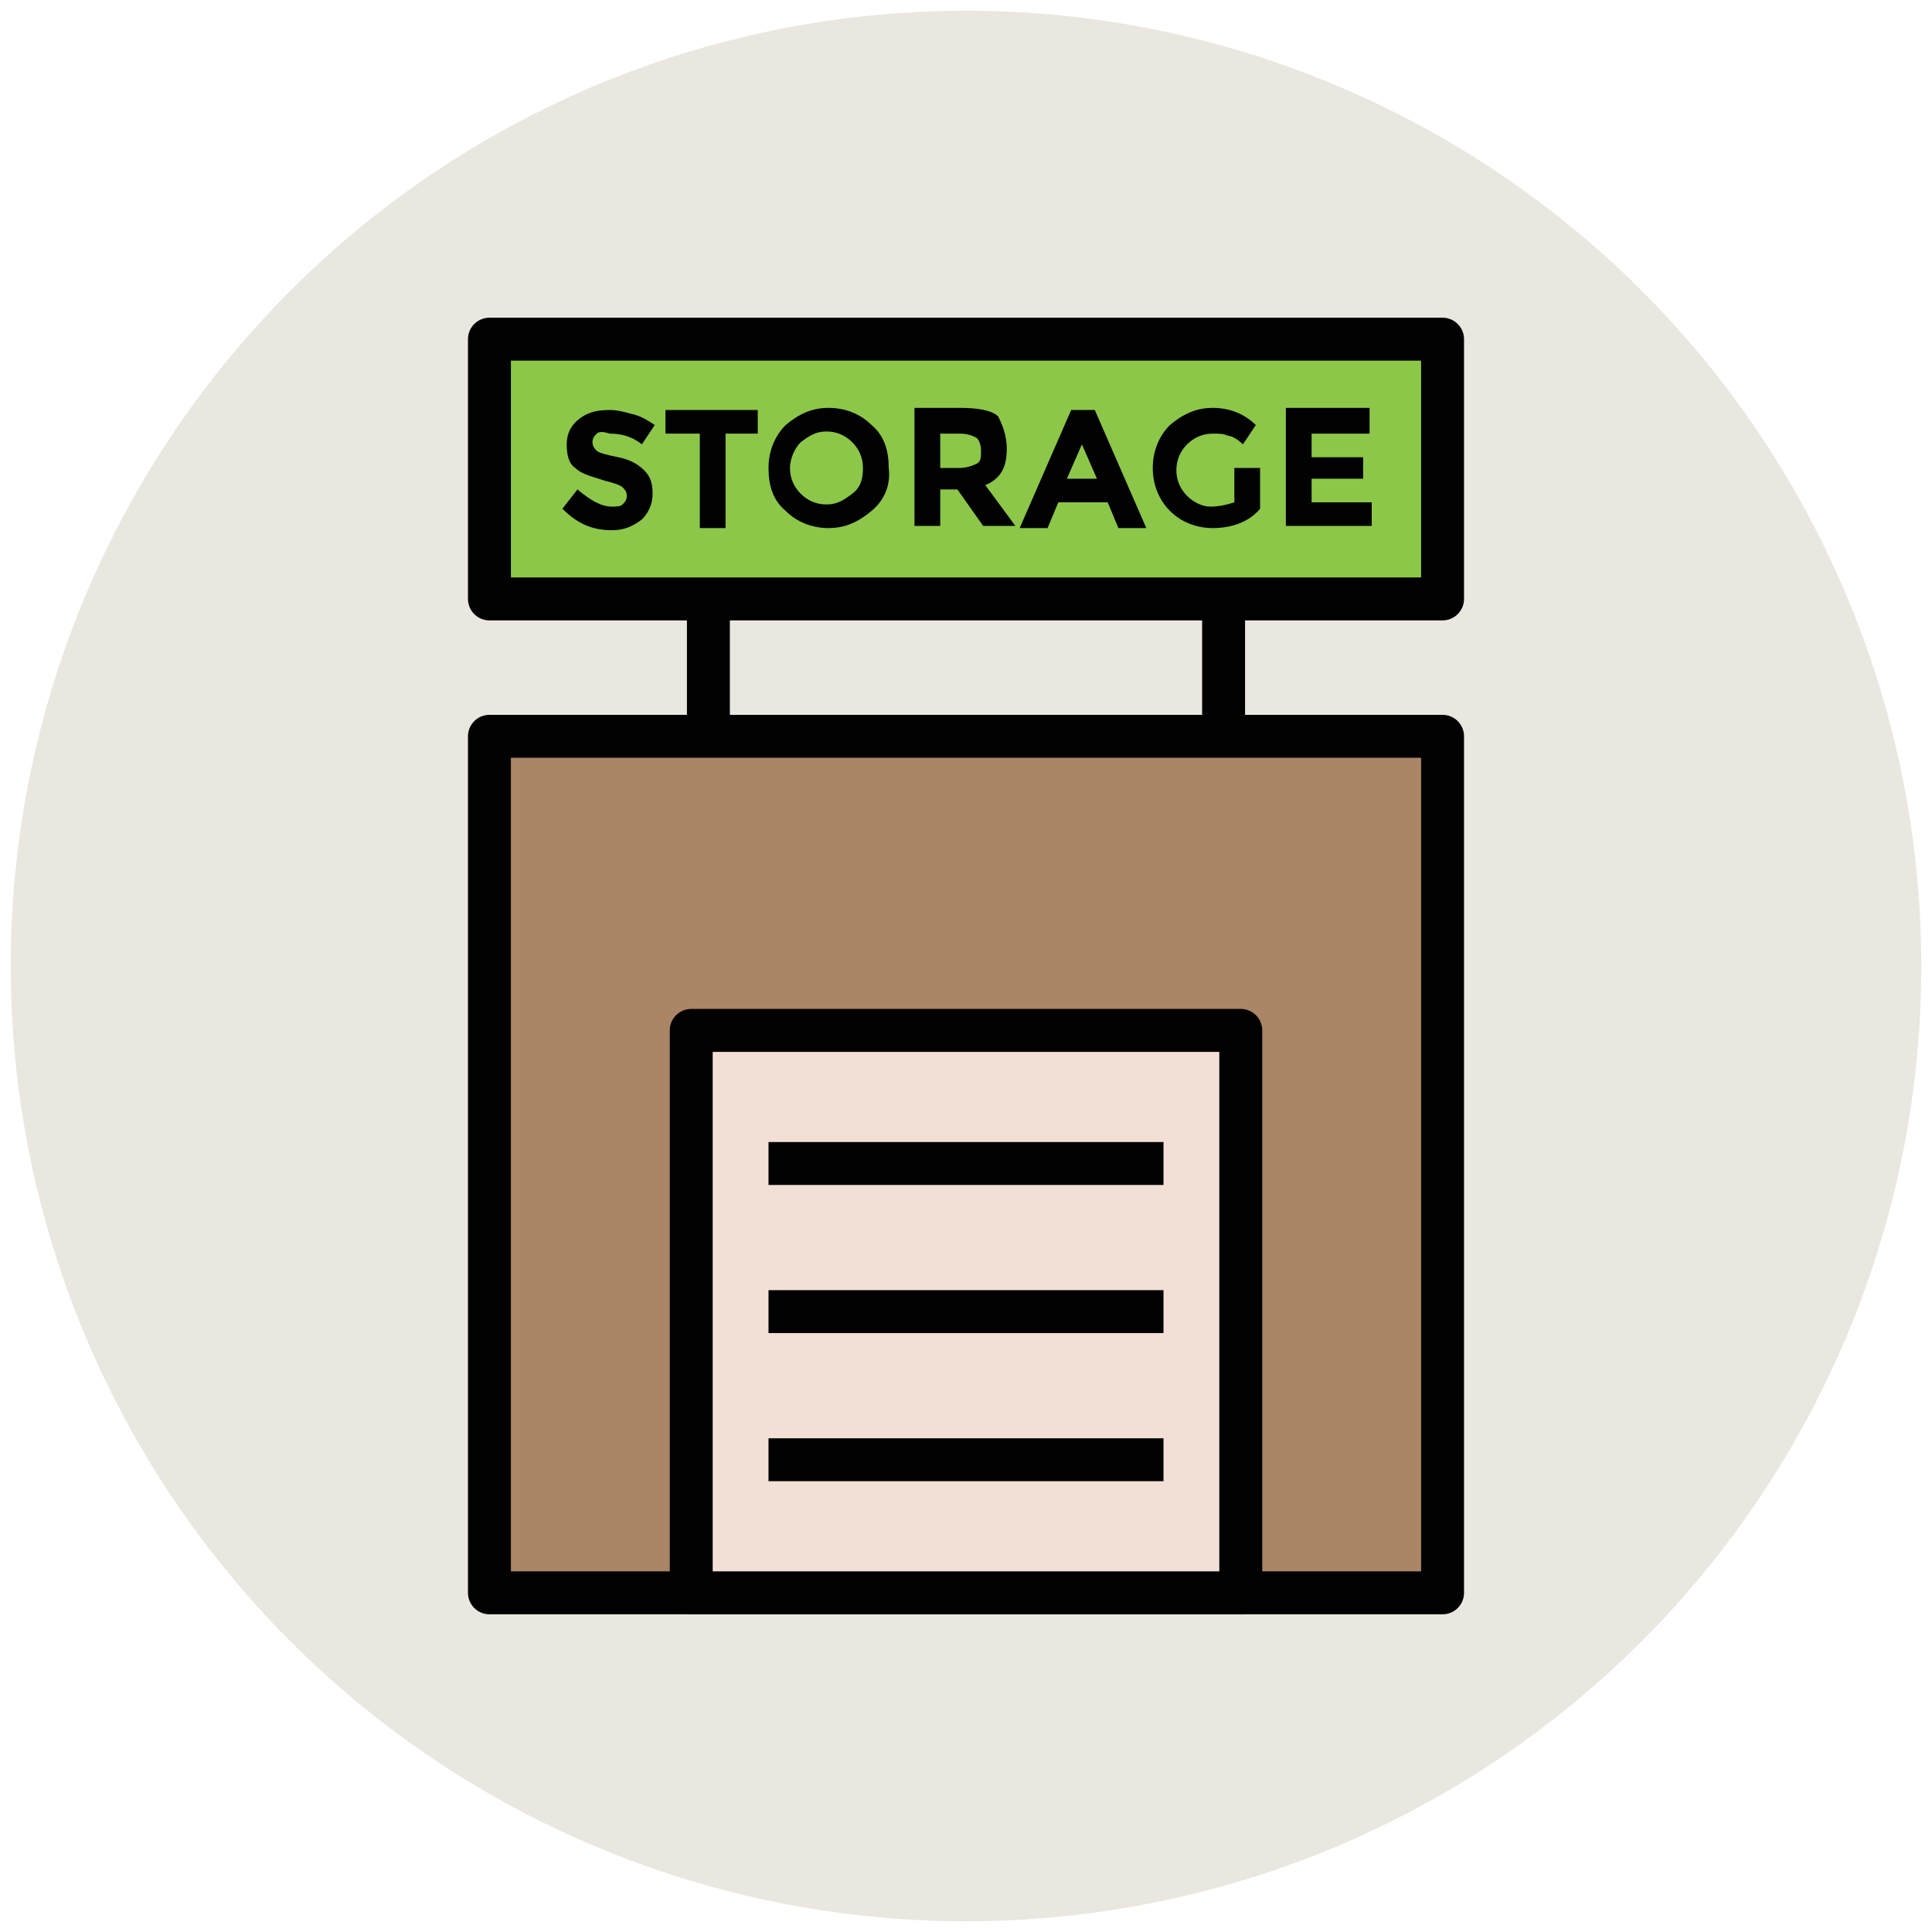
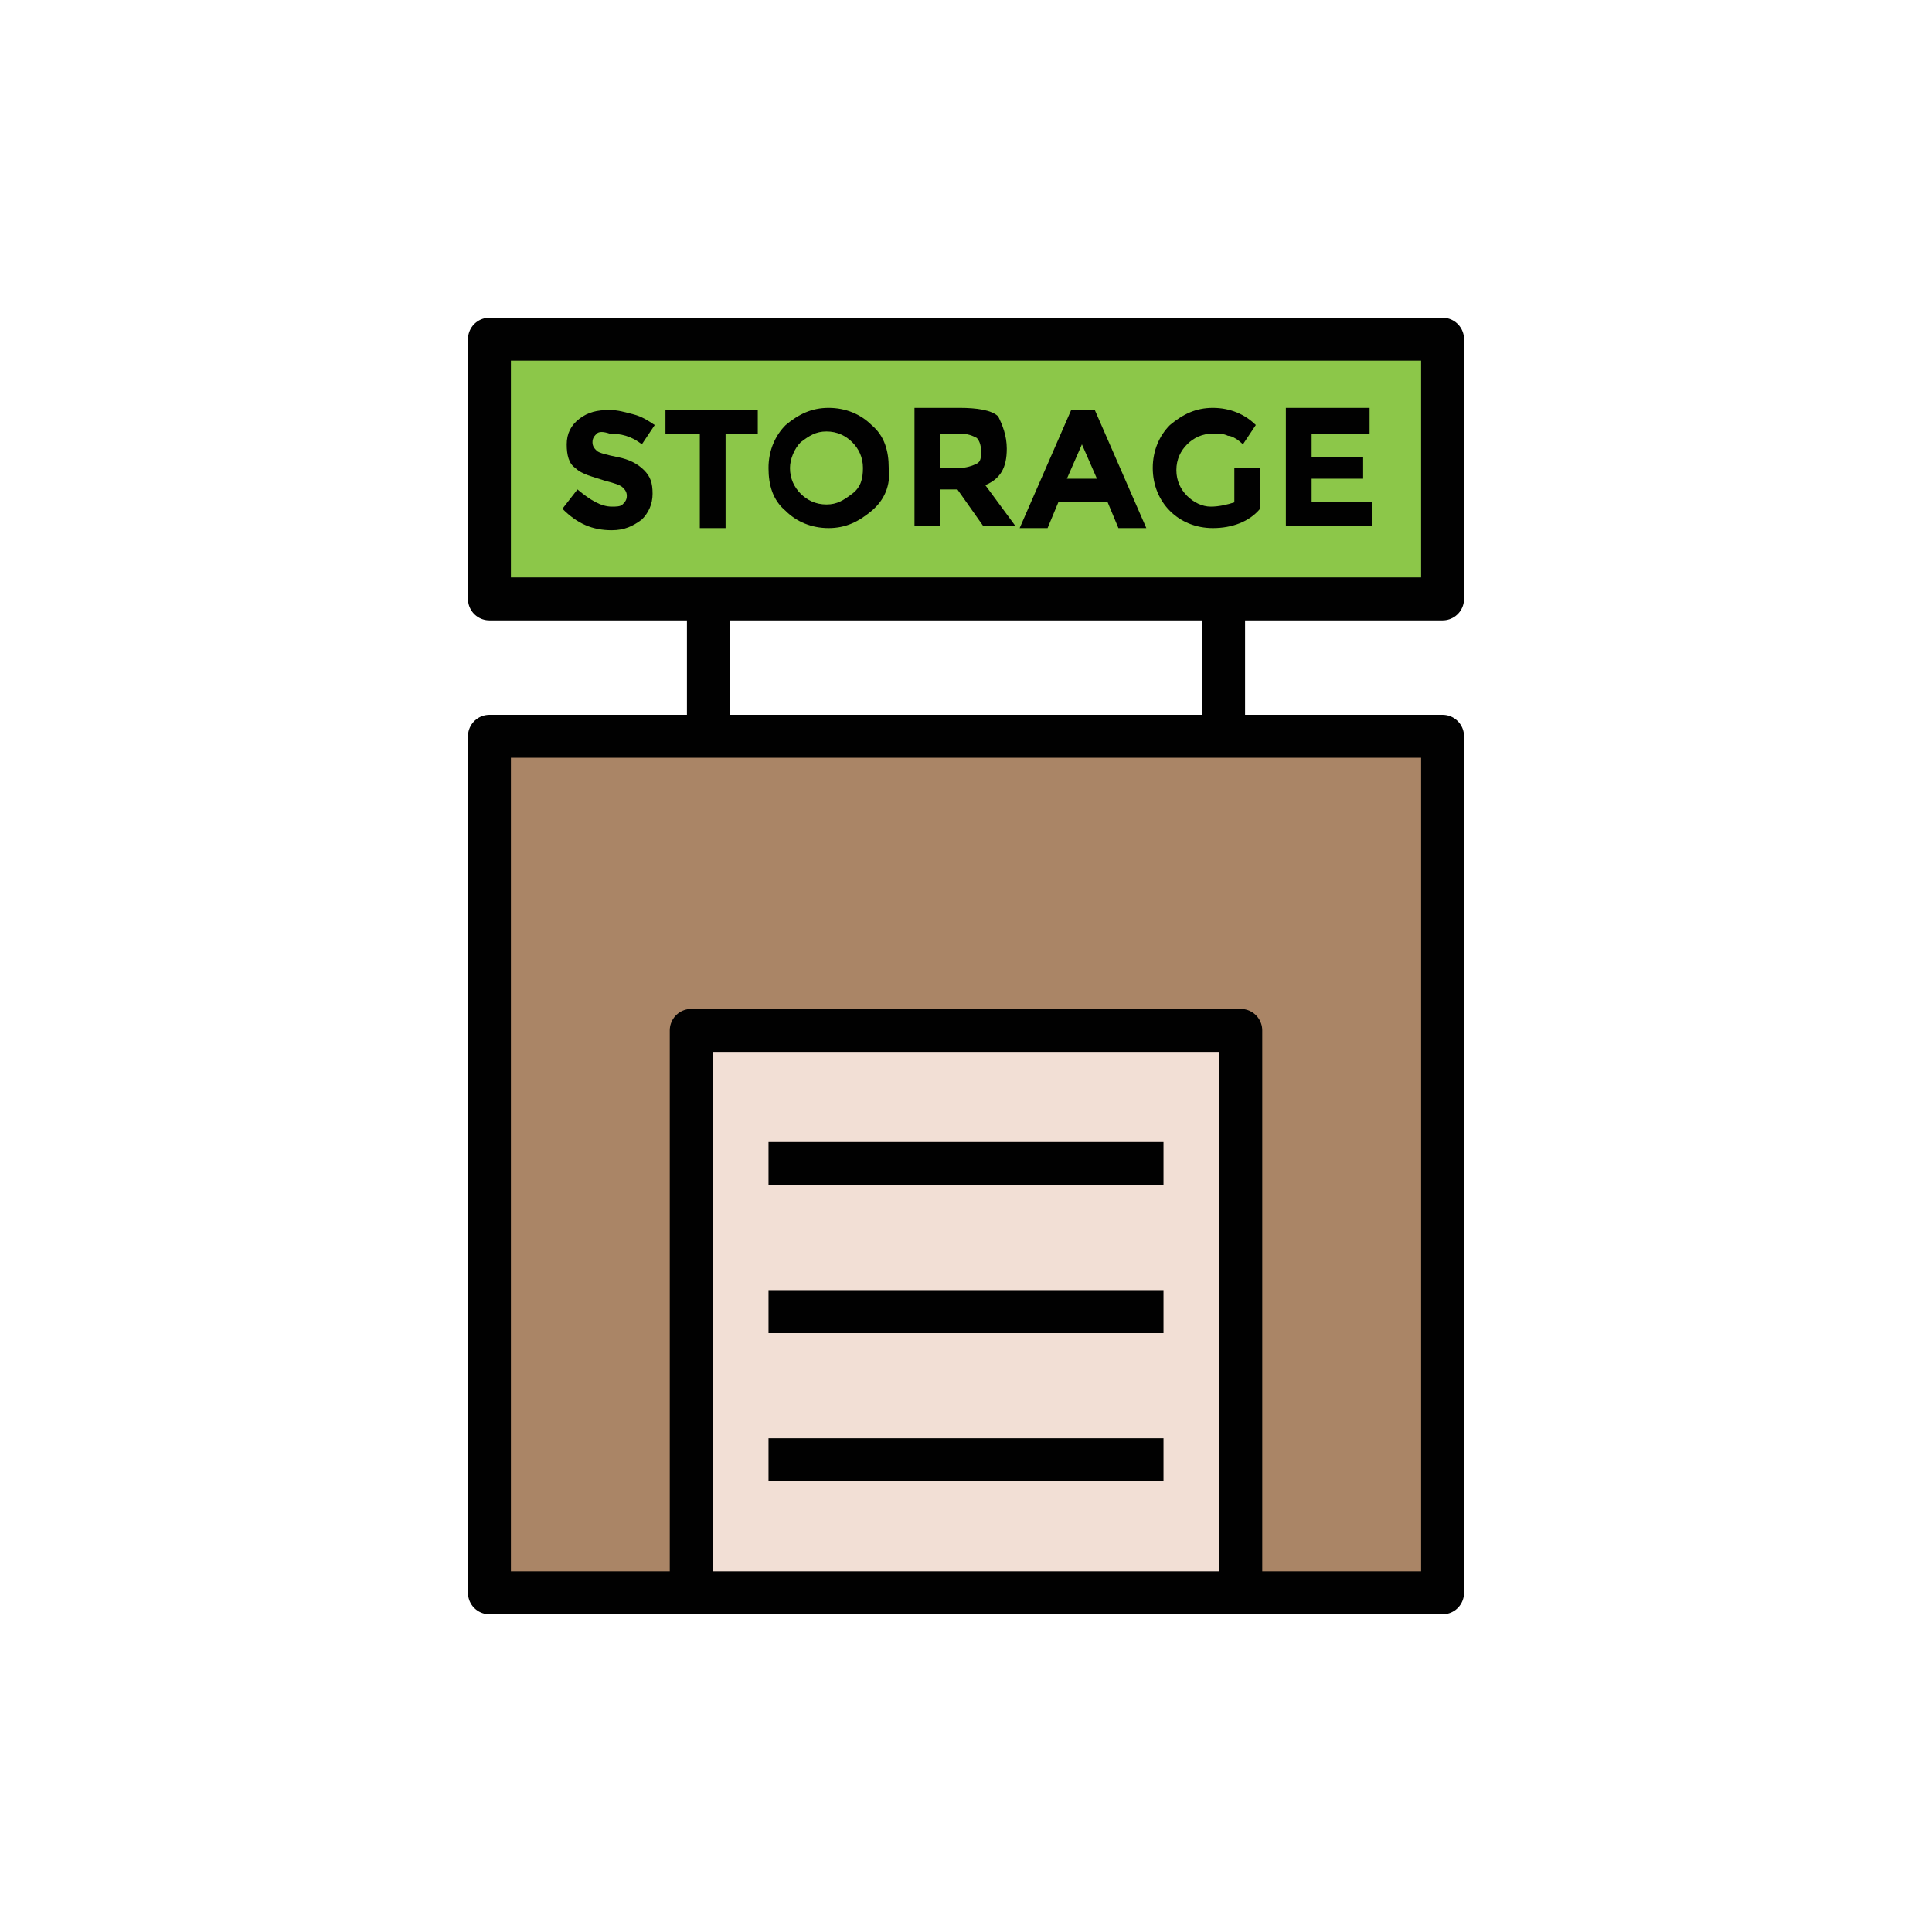
<svg xmlns="http://www.w3.org/2000/svg" version="1.1" id="Layer_1" x="0px" y="0px" viewBox="0 0 90 90" enable-background="new 0 0 90 90" xml:space="preserve">
  <g>
-     <circle fill="#E9E7DF" cx="45" cy="45" r="44.5" />
    <rect x="22.8" y="34.3" fill="#AA8566" stroke="#010101" stroke-width="2" stroke-linejoin="round" stroke-miterlimit="10" width="44.4" height="39.9" />
    <rect x="32.2" y="48" fill="#F2DFD5" stroke="#010101" stroke-width="2" stroke-linejoin="round" stroke-miterlimit="10" width="25.6" height="26.2" />
    <line fill="none" stroke="#010101" stroke-width="2" stroke-linejoin="round" stroke-miterlimit="10" x1="35.8" y1="54.2" x2="54.2" y2="54.2" />
    <line fill="none" stroke="#010101" stroke-width="2" stroke-linejoin="round" stroke-miterlimit="10" x1="35.8" y1="61.1" x2="54.2" y2="61.1" />
    <line fill="none" stroke="#010101" stroke-width="2" stroke-linejoin="round" stroke-miterlimit="10" x1="35.8" y1="68" x2="54.2" y2="68" />
    <rect x="22.8" y="15.8" fill="#8CC749" stroke="#010101" stroke-width="2" stroke-linejoin="round" stroke-miterlimit="10" width="44.4" height="12.1" />
    <line fill="none" stroke="#010101" stroke-width="2" stroke-linejoin="round" stroke-miterlimit="10" x1="57" y1="27.8" x2="57" y2="34.3" />
    <line fill="none" stroke="#010101" stroke-width="2" stroke-linejoin="round" stroke-miterlimit="10" x1="33" y1="27.8" x2="33" y2="34.3" />
    <g>
      <path fill="#010101" d="M27.8,20.2c-0.1,0.1-0.2,0.2-0.2,0.4c0,0.2,0.1,0.3,0.2,0.4c0.1,0.1,0.5,0.2,1,0.3    c0.5,0.1,0.9,0.3,1.2,0.6c0.3,0.3,0.4,0.6,0.4,1.1c0,0.5-0.2,0.9-0.5,1.2c-0.4,0.3-0.8,0.5-1.4,0.5c-0.9,0-1.6-0.3-2.3-1l0.7-0.9    c0.6,0.5,1.1,0.8,1.6,0.8c0.2,0,0.4,0,0.5-0.1c0.1-0.1,0.2-0.2,0.2-0.4c0-0.2-0.1-0.3-0.2-0.4c-0.1-0.1-0.4-0.2-0.8-0.3    c-0.6-0.2-1.1-0.3-1.4-0.6c-0.3-0.2-0.4-0.6-0.4-1.1c0-0.5,0.2-0.9,0.6-1.2c0.4-0.3,0.8-0.4,1.4-0.4c0.4,0,0.7,0.1,1.1,0.2    c0.4,0.1,0.7,0.3,1,0.5l-0.6,0.9c-0.5-0.4-1-0.5-1.5-0.5C28.1,20.1,27.9,20.1,27.8,20.2z" />
      <path fill="#010101" d="M33.8,20.2v4.4h-1.2v-4.4H31v-1.1h4.3v1.1H33.8z" />
      <path fill="#010101" d="M40.6,23.8c-0.6,0.5-1.2,0.8-2,0.8c-0.8,0-1.5-0.3-2-0.8c-0.6-0.5-0.8-1.2-0.8-2c0-0.8,0.3-1.5,0.8-2    c0.6-0.5,1.2-0.8,2-0.8c0.8,0,1.5,0.3,2,0.8c0.6,0.5,0.8,1.2,0.8,2C41.5,22.6,41.2,23.3,40.6,23.8z M40.2,21.8    c0-0.5-0.2-0.9-0.5-1.2c-0.3-0.3-0.7-0.5-1.2-0.5c-0.5,0-0.8,0.2-1.2,0.5c-0.3,0.3-0.5,0.8-0.5,1.2c0,0.5,0.2,0.9,0.5,1.2    c0.3,0.3,0.7,0.5,1.2,0.5c0.5,0,0.8-0.2,1.2-0.5C40.1,22.7,40.2,22.3,40.2,21.8z" />
      <path fill="#010101" d="M46.9,20.9c0,0.9-0.3,1.4-1,1.7l1.4,1.9h-1.5l-1.2-1.7h-0.8v1.7h-1.2v-5.5h2.1c0.8,0,1.5,0.1,1.8,0.4    C46.7,19.8,46.9,20.3,46.9,20.9z M45.5,21.6c0.2-0.1,0.2-0.3,0.2-0.6c0-0.3-0.1-0.5-0.2-0.6c-0.2-0.1-0.4-0.2-0.8-0.2h-0.9v1.6    h0.9C45,21.8,45.3,21.7,45.5,21.6z" />
      <path fill="#010101" d="M52.1,24.6l-0.5-1.2h-2.3l-0.5,1.2h-1.3l2.4-5.5H51l2.4,5.5H52.1z M50.4,20.7l-0.7,1.6h1.4L50.4,20.7z" />
      <path fill="#010101" d="M57.5,21.8h1.2v1.9c-0.5,0.6-1.3,0.9-2.2,0.9c-0.8,0-1.5-0.3-2-0.8c-0.5-0.5-0.8-1.2-0.8-2    c0-0.8,0.3-1.5,0.8-2c0.6-0.5,1.2-0.8,2-0.8c0.8,0,1.5,0.3,2,0.8l-0.6,0.9c-0.2-0.2-0.5-0.4-0.7-0.4c-0.2-0.1-0.4-0.1-0.7-0.1    c-0.5,0-0.9,0.2-1.2,0.5c-0.3,0.3-0.5,0.7-0.5,1.2c0,0.5,0.2,0.9,0.5,1.2c0.3,0.3,0.7,0.5,1.1,0.5c0.4,0,0.8-0.1,1.1-0.2V21.8z" />
      <path fill="#010101" d="M63.8,19.1v1.1h-2.7v1.1h2.4v1h-2.4v1.1h2.8v1.1h-4v-5.5H63.8z" />
    </g>
  </g>
</svg>